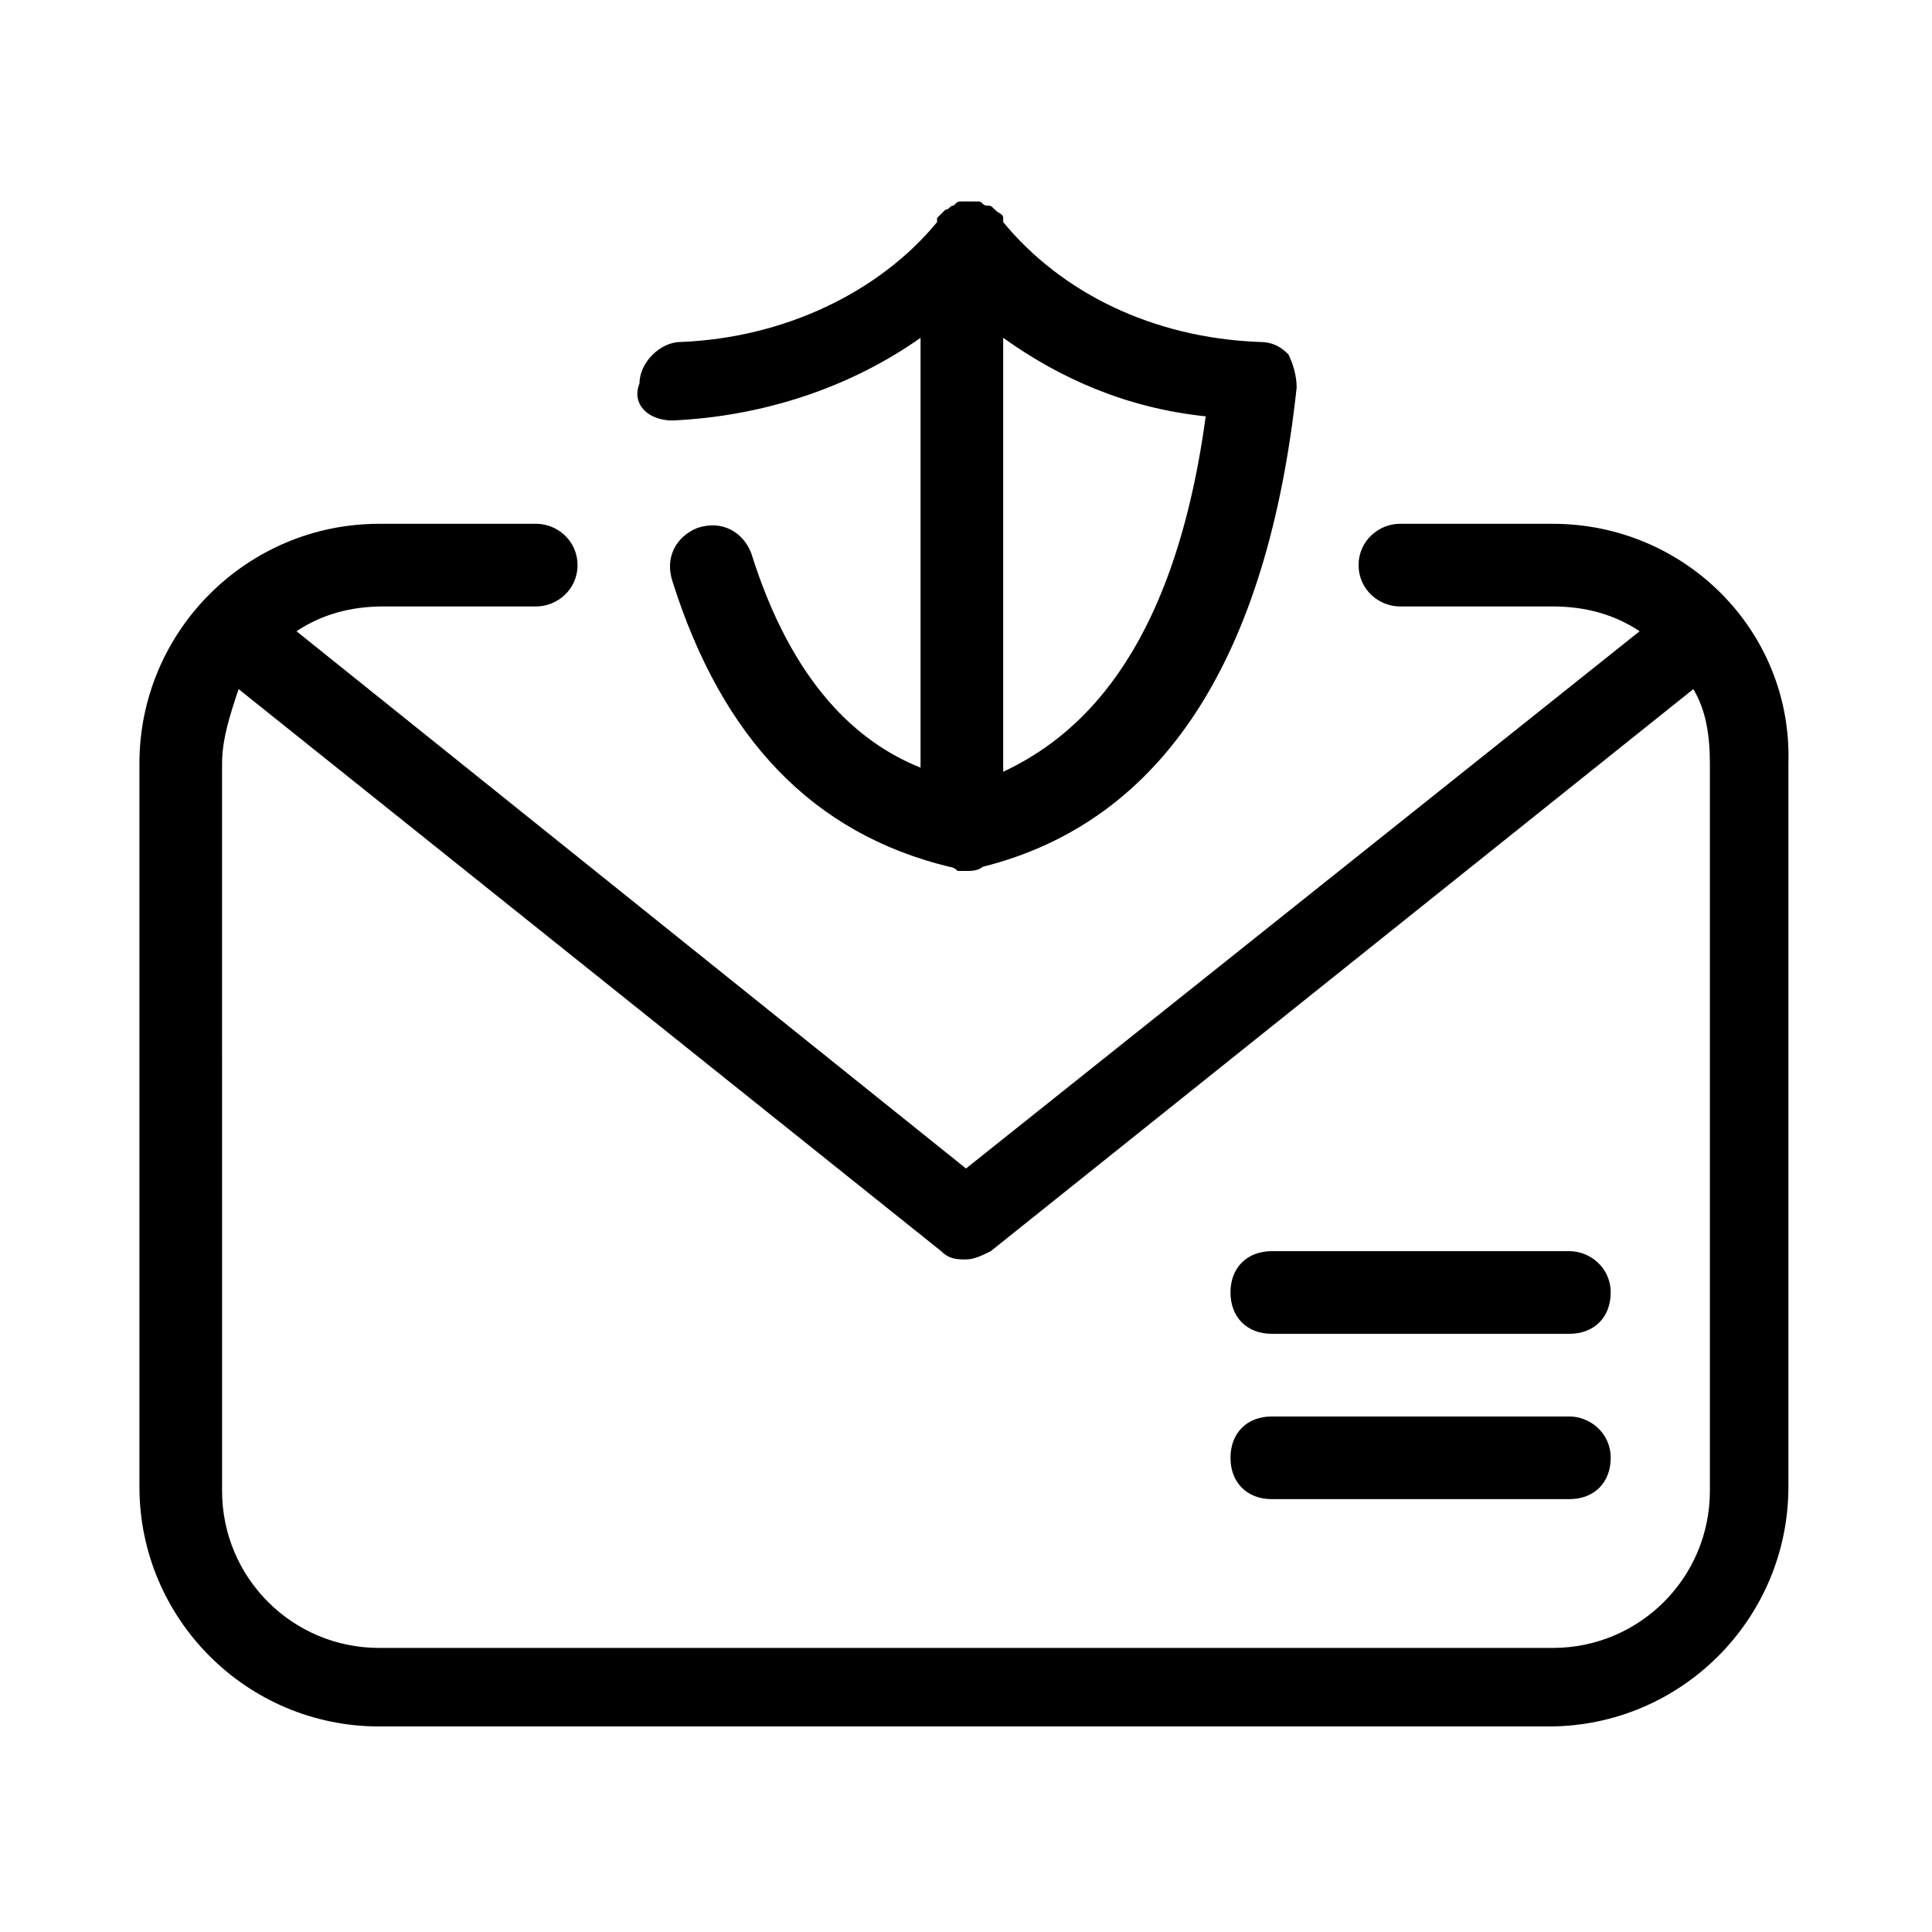
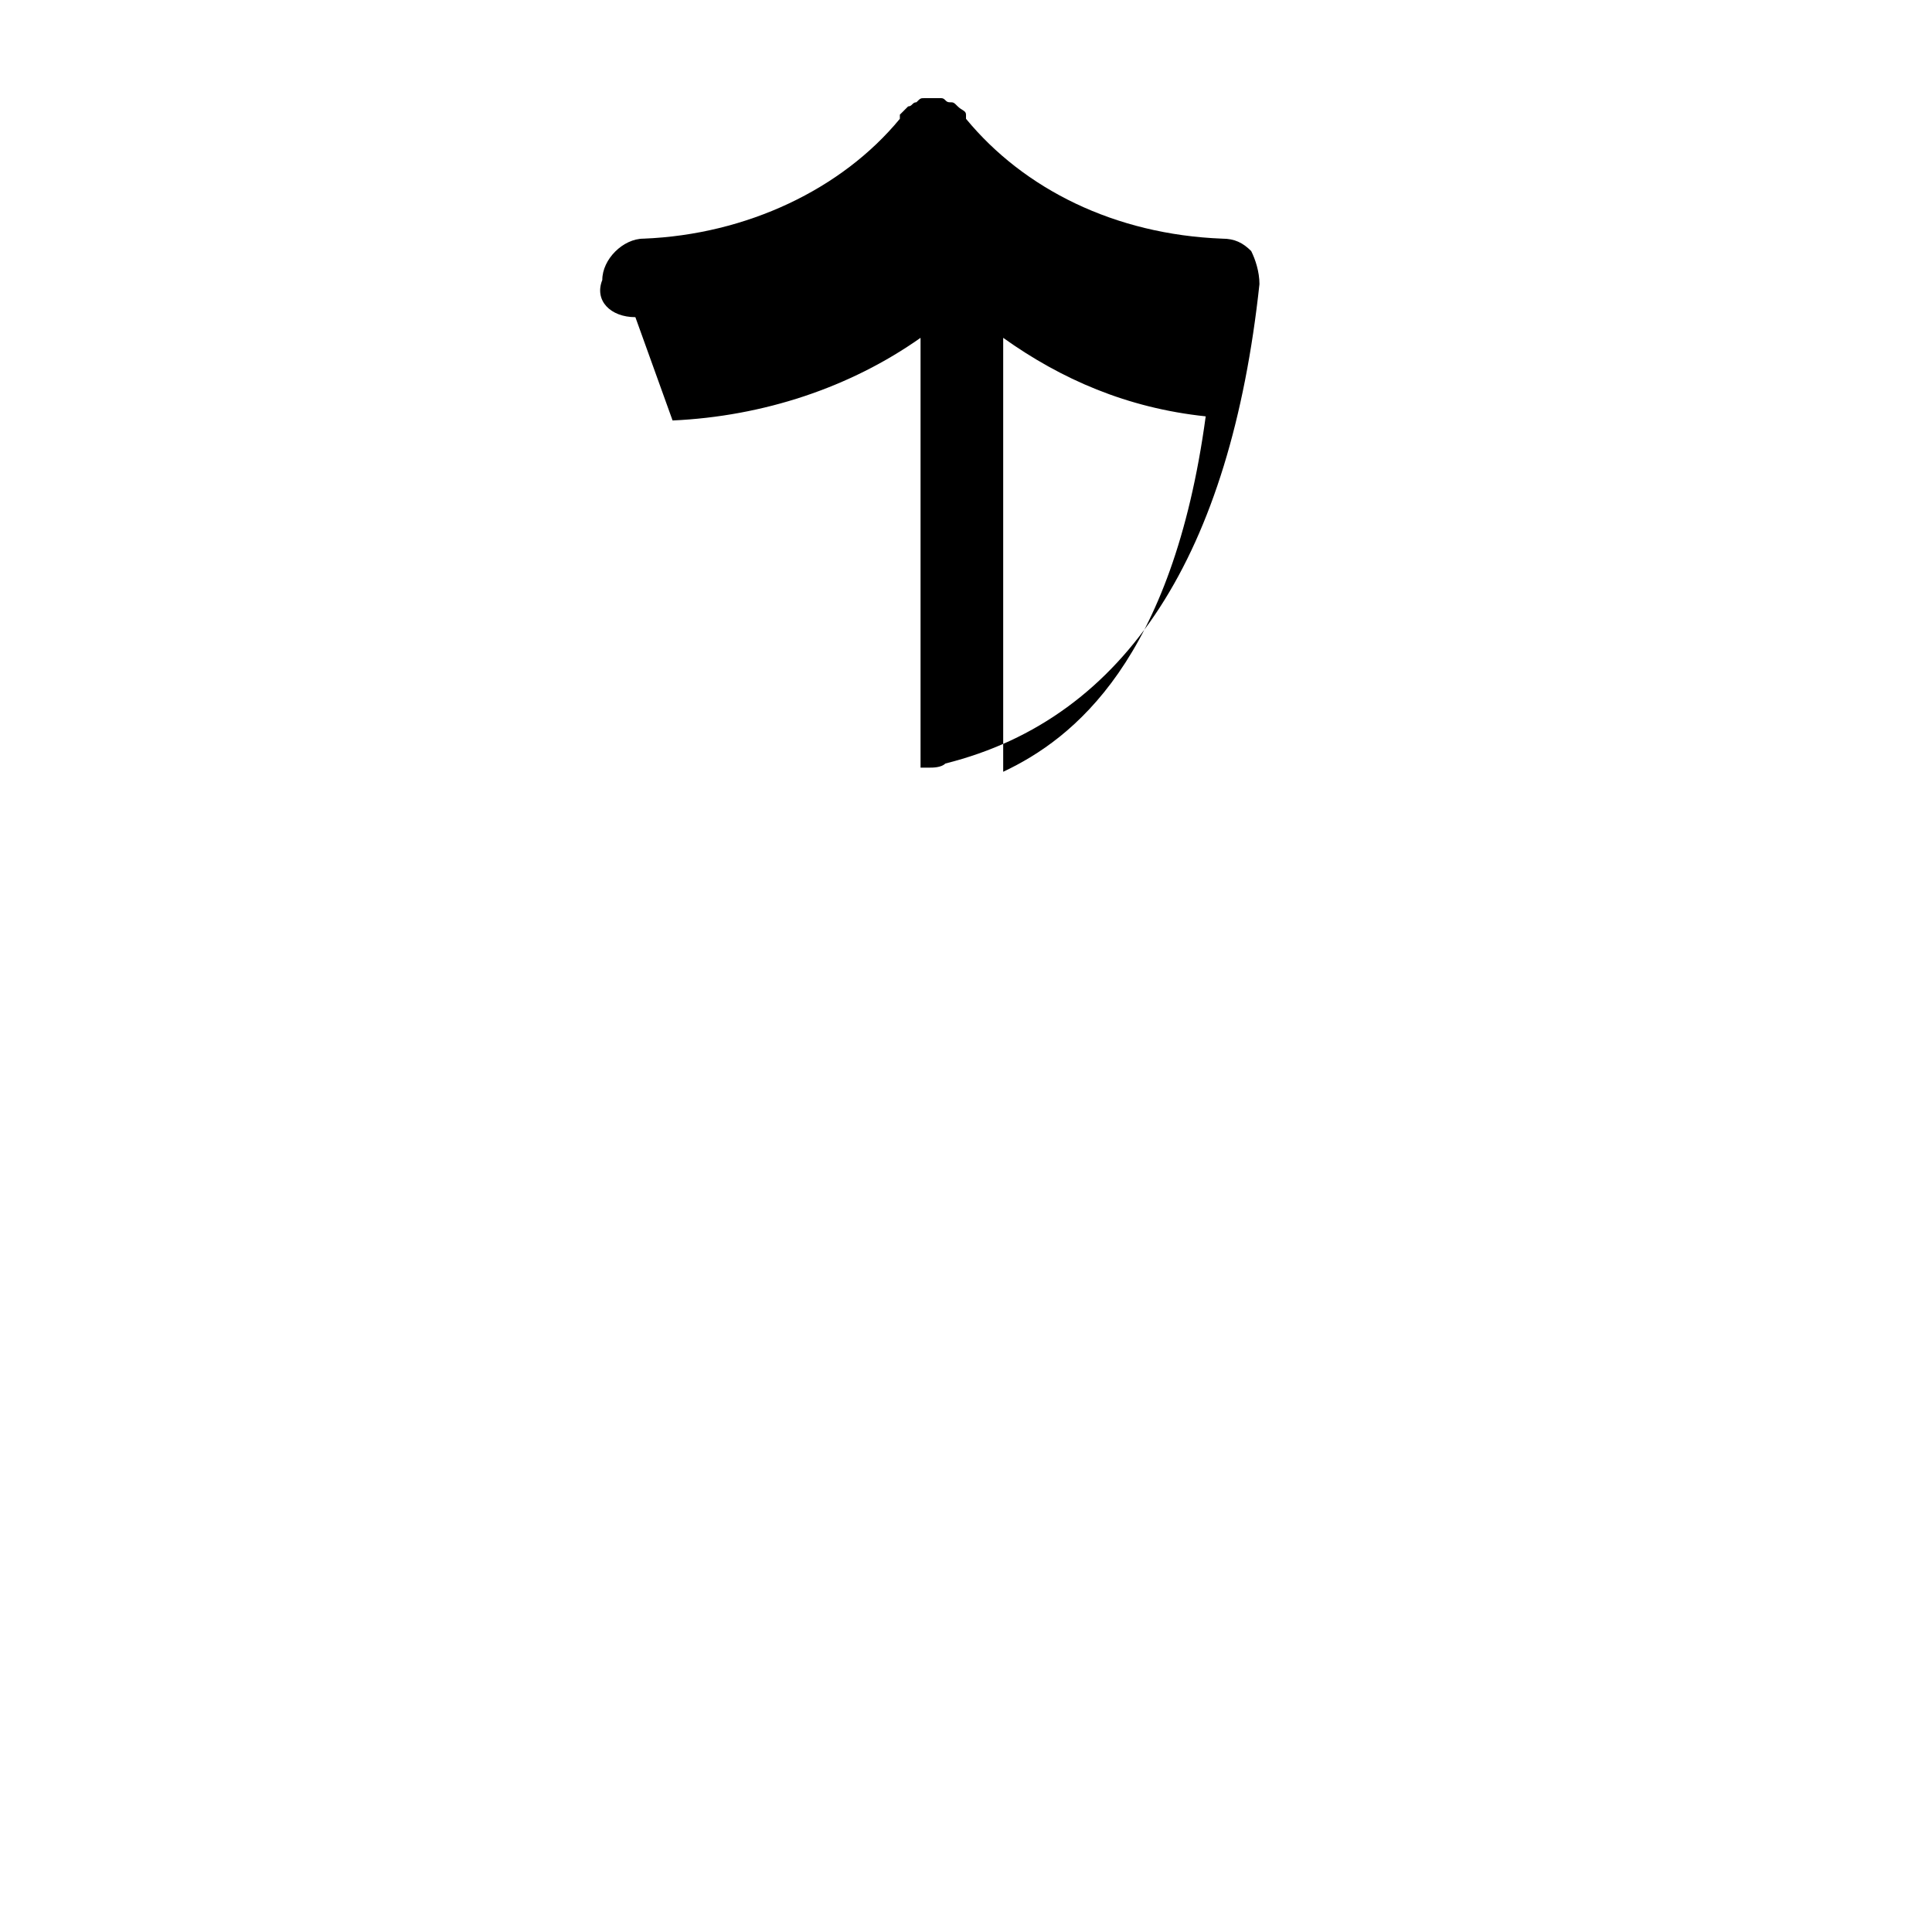
<svg xmlns="http://www.w3.org/2000/svg" fill="#000000" width="800px" height="800px" version="1.1" viewBox="144 144 512 512">
  <g>
-     <path d="m322.24 255.43c24.094-1.094 47.094-8.762 65.715-21.906v113.91c-16.43-6.57-33.953-21.906-44.906-56.953-2.191-5.477-7.668-8.762-14.238-6.57-5.477 2.191-8.762 7.668-6.57 14.238 13.145 41.617 37.238 66.809 73.383 75.57 0 0 1.094 0 2.191 1.094h2.191c1.094 0 3.285 0 4.383-1.094 48.191-12.047 75.57-55.855 83.238-127.05 0-3.285-1.094-6.57-2.191-8.762-2.191-2.191-4.383-3.285-7.668-3.285-28.477-1.094-52.57-13.145-67.906-31.762v-1.094c0-1.094-1.094-1.094-2.191-2.191-1.094-1.094-1.094-1.094-2.191-1.094-1.094 0-1.094-1.094-2.191-1.094h-2.191-2.191c-1.094 0-1.094 0-2.191 1.094-1.094 0-1.094 1.094-2.191 1.094-1.094 1.094-1.094 1.094-2.191 2.191v1.094c-15.332 18.617-40.523 30.668-67.906 31.762-5.477 0-10.953 5.477-10.953 10.953-2.184 5.477 2.195 9.855 8.77 9.855zm87.617-21.902c15.332 10.953 32.855 18.617 53.668 20.809-8.762 64.617-35.047 85.43-53.668 94.191z" />
-     <path d="m555.52 282.81h-40.523c-5.477 0-10.953 4.383-10.953 10.953 0 6.57 5.477 10.953 10.953 10.953h40.523c8.762 0 16.43 2.191 23 6.57l-178.52 142.38-177.43-142.38c6.57-4.383 14.238-6.57 23-6.57h40.523c5.477 0 10.953-4.383 10.953-10.953 0-6.57-5.477-10.953-10.953-10.953l-41.617 0.004c-35.051 0-63.527 28.477-63.527 63.523v191.67c0 35.047 28.477 63.523 63.523 63.523h309.95c35.047 0 63.523-28.477 63.523-63.523v-191.67c1.098-35.047-27.379-63.523-62.426-63.523zm41.617 256.29c0 23-18.617 41.617-41.617 41.617h-311.05c-23 0-41.617-18.617-41.617-41.617l-0.004-192.76c0-6.57 2.191-13.145 4.383-19.715l186.19 148.95c2.191 2.191 4.383 2.191 6.57 2.191 2.191 0 4.383-1.094 6.57-2.191l186.19-148.95c3.285 5.477 4.383 12.047 4.383 19.715z" />
-     <path d="m559.9 475.57h-78.855c-6.57 0-10.953 4.383-10.953 10.953 0 6.57 4.383 10.953 10.953 10.953h78.855c6.57 0 10.953-4.383 10.953-10.953 0-6.574-5.477-10.953-10.953-10.953z" />
-     <path d="m559.9 519.38h-78.855c-6.57 0-10.953 4.383-10.953 10.953 0 6.57 4.383 10.953 10.953 10.953h78.855c6.57 0 10.953-4.383 10.953-10.953 0-6.57-5.477-10.953-10.953-10.953z" />
+     <path d="m322.24 255.43c24.094-1.094 47.094-8.762 65.715-21.906v113.91h2.191c1.094 0 3.285 0 4.383-1.094 48.191-12.047 75.57-55.855 83.238-127.05 0-3.285-1.094-6.57-2.191-8.762-2.191-2.191-4.383-3.285-7.668-3.285-28.477-1.094-52.57-13.145-67.906-31.762v-1.094c0-1.094-1.094-1.094-2.191-2.191-1.094-1.094-1.094-1.094-2.191-1.094-1.094 0-1.094-1.094-2.191-1.094h-2.191-2.191c-1.094 0-1.094 0-2.191 1.094-1.094 0-1.094 1.094-2.191 1.094-1.094 1.094-1.094 1.094-2.191 2.191v1.094c-15.332 18.617-40.523 30.668-67.906 31.762-5.477 0-10.953 5.477-10.953 10.953-2.184 5.477 2.195 9.855 8.77 9.855zm87.617-21.902c15.332 10.953 32.855 18.617 53.668 20.809-8.762 64.617-35.047 85.43-53.668 94.191z" />
  </g>
</svg>